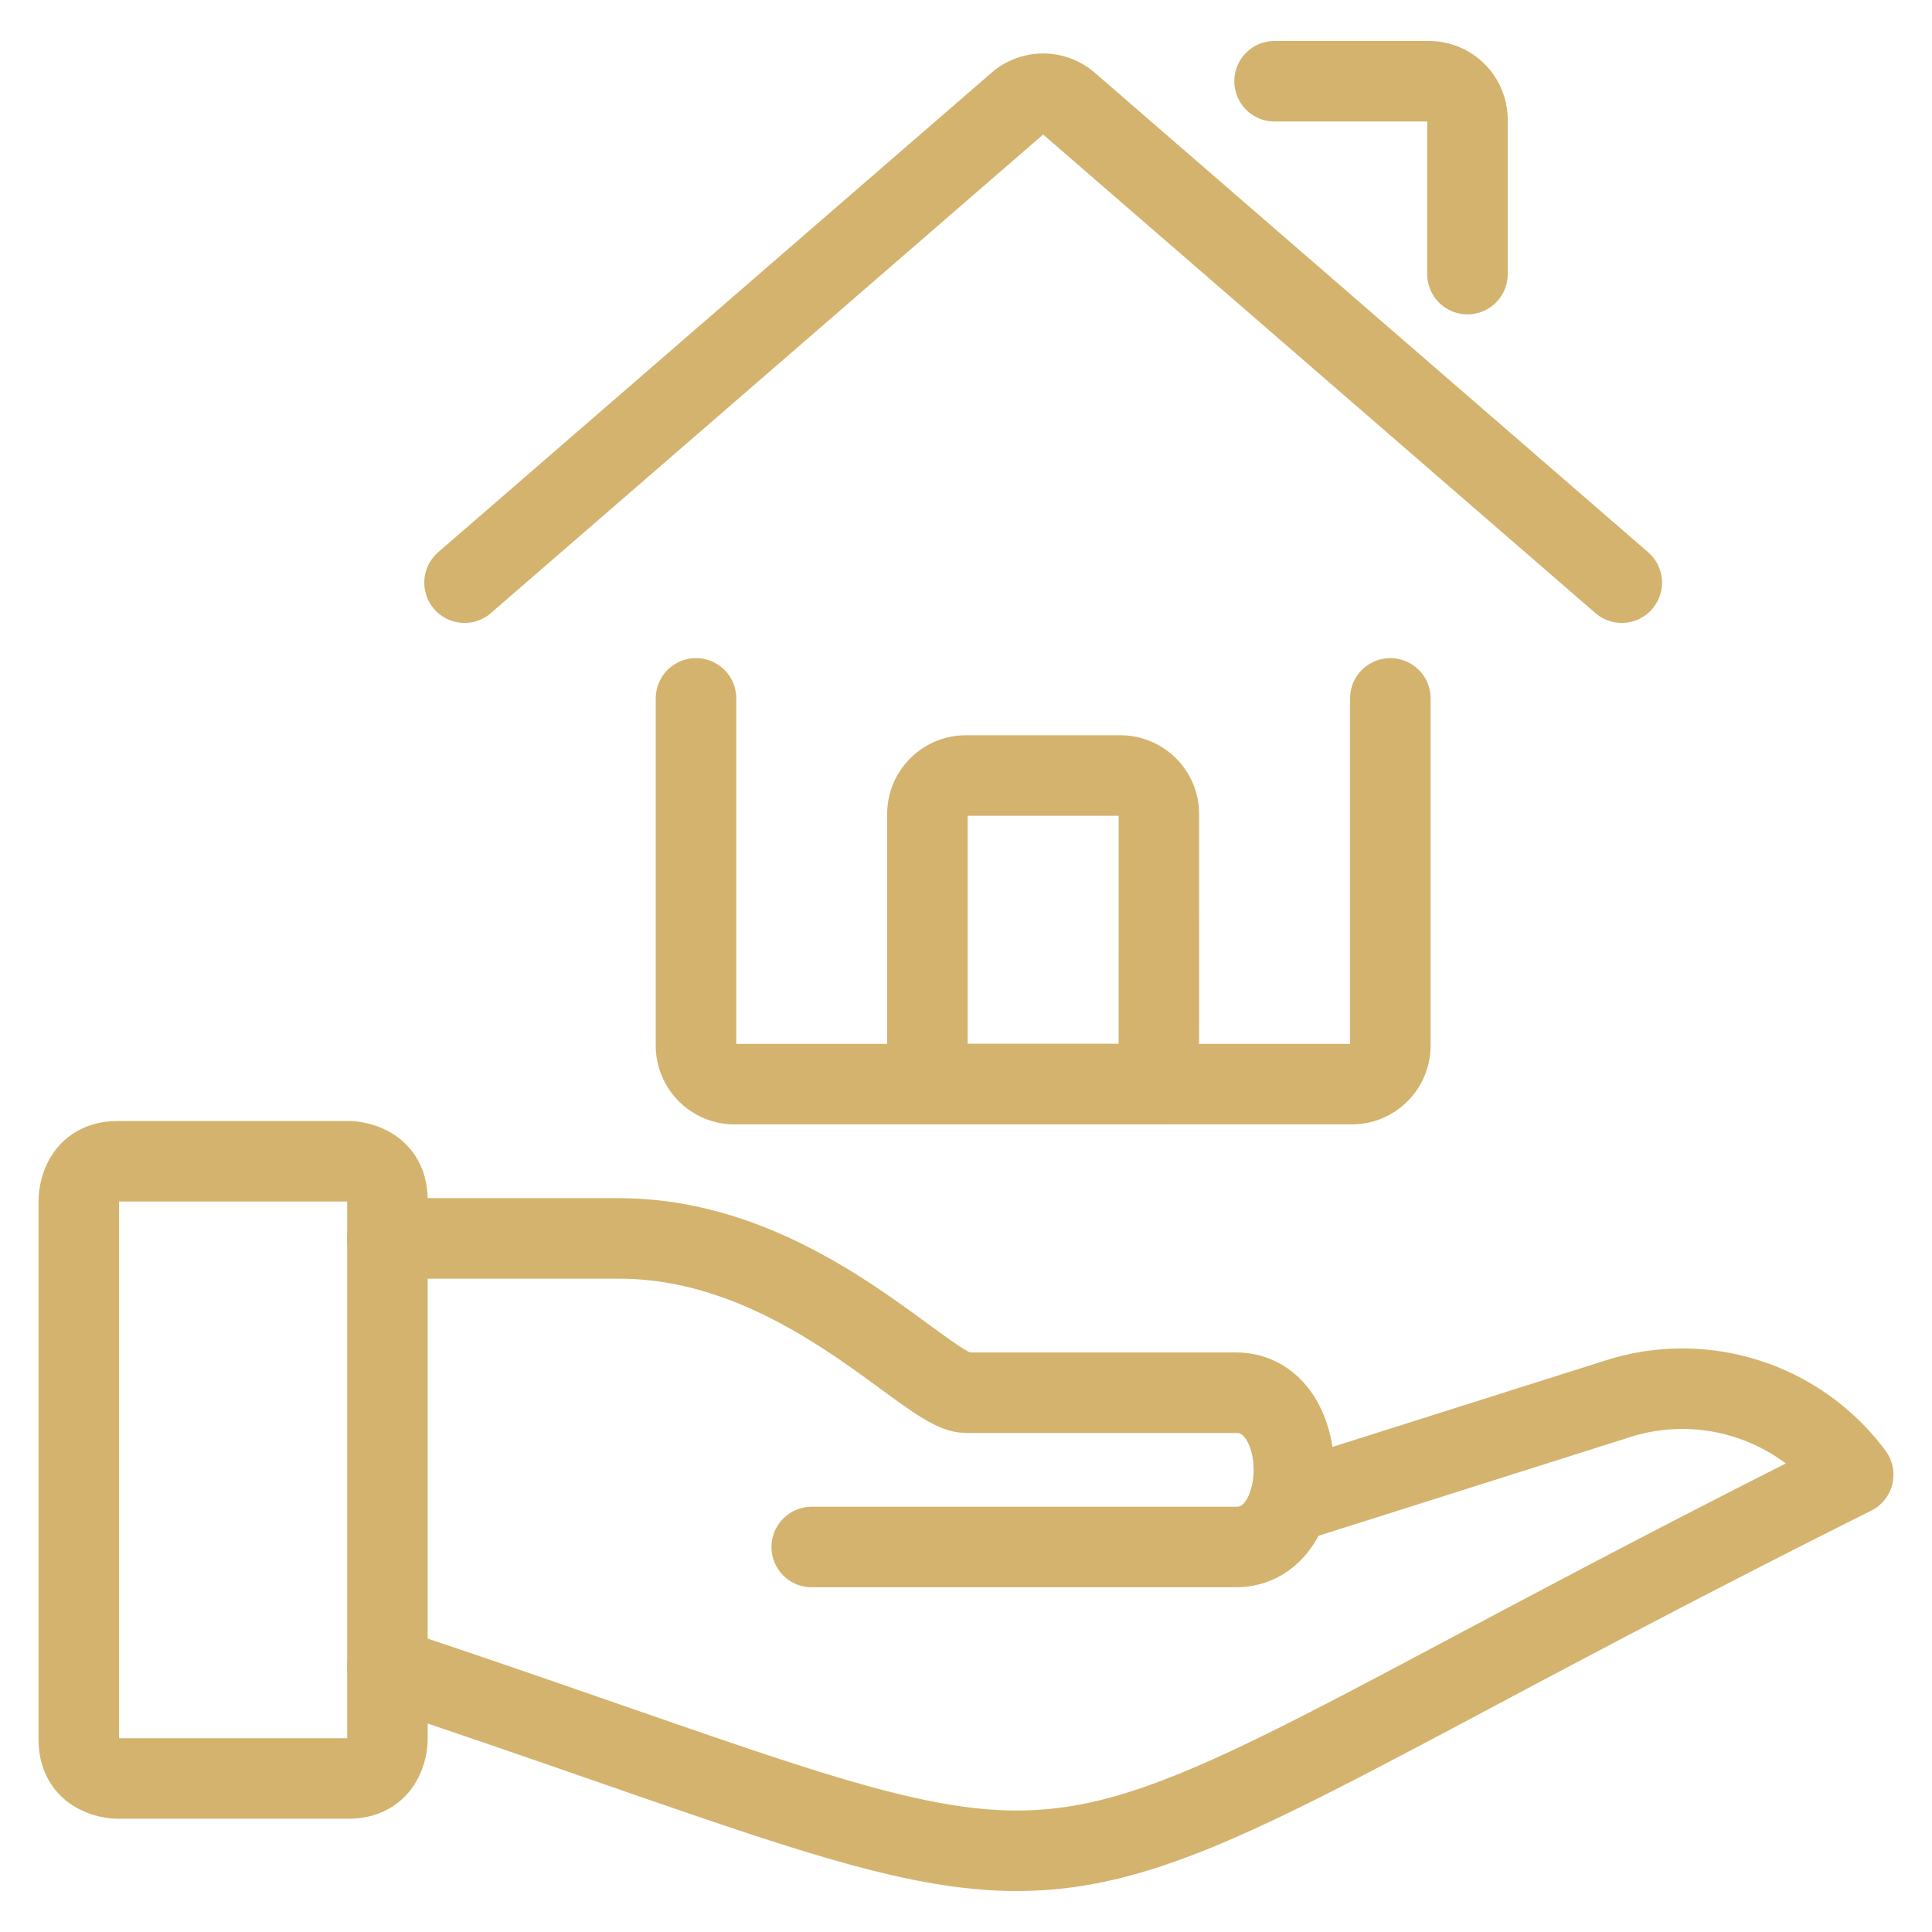
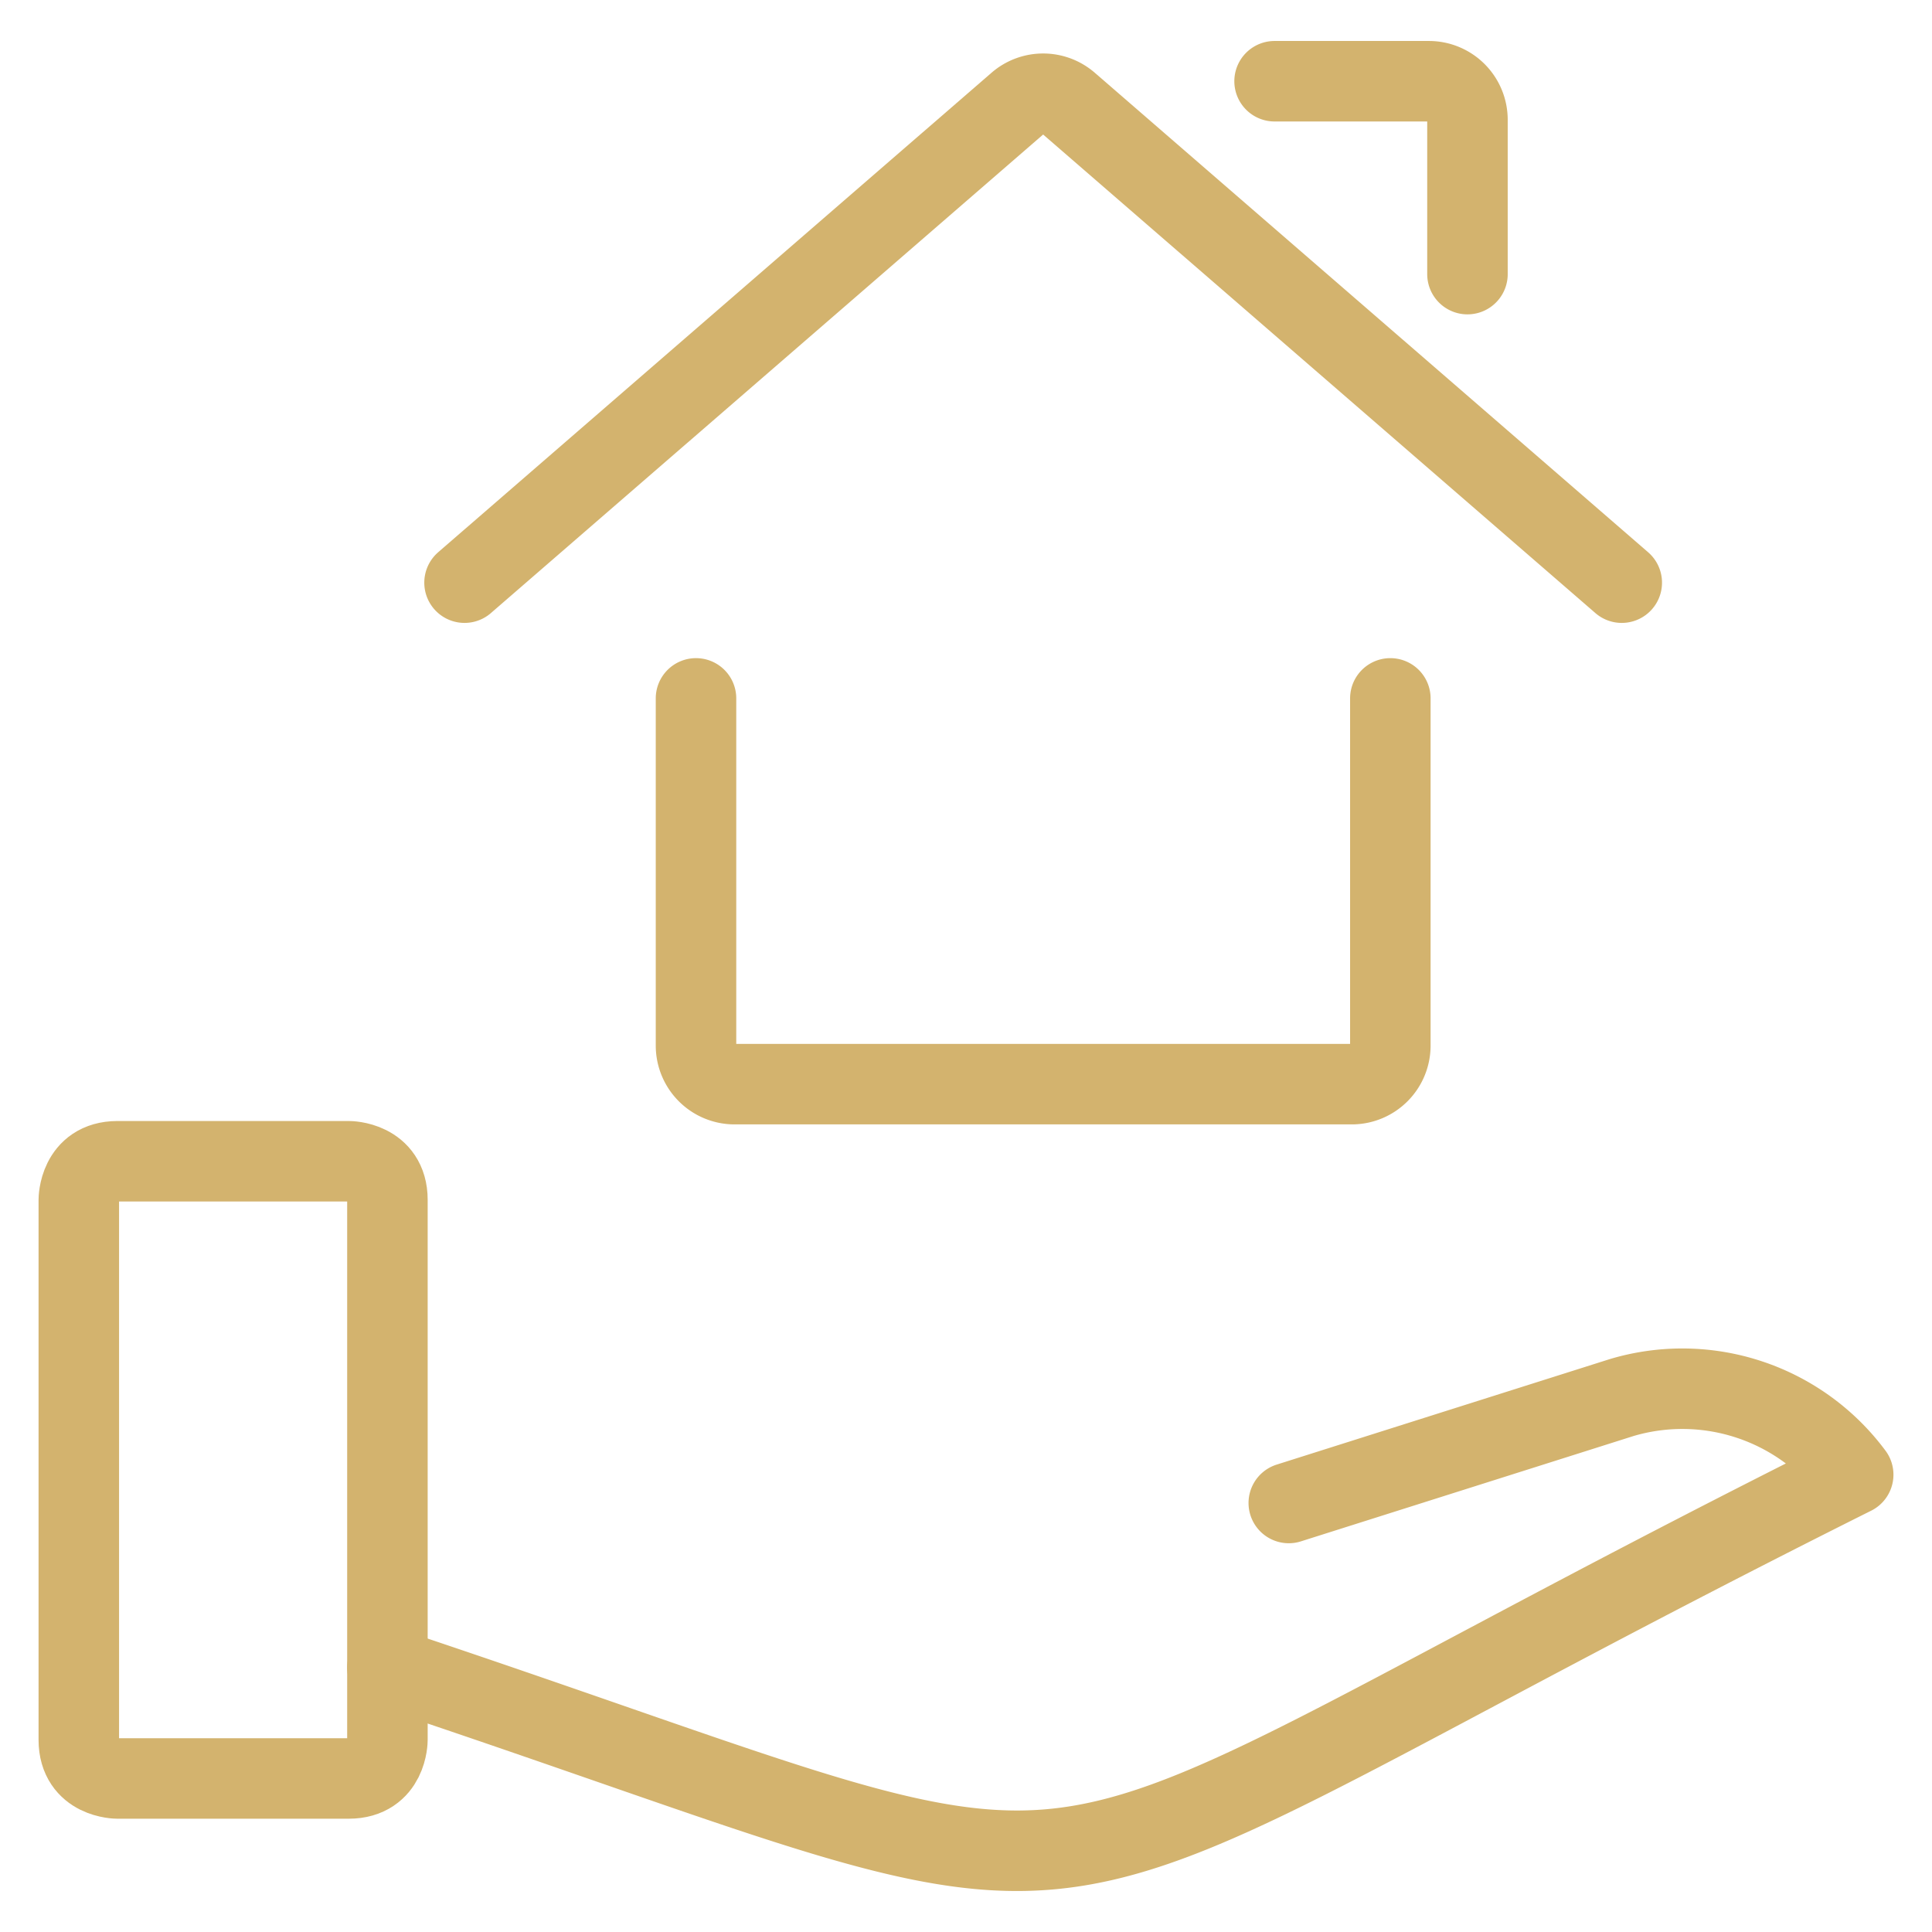
<svg xmlns="http://www.w3.org/2000/svg" id="Real-Estate-Insurance-House--Streamline-Ultimate.svg" viewBox="-1.5 -1.5 72 72" height="72" width="72">
  <desc>Real Estate Insurance House Streamline Icon: https://streamlinehq.com</desc>
  <defs />
  <title>real-estate-insurance-house</title>
  <path d="M24.438 24.527v12.938a1.438 1.438 0 0 0 1.438 1.438h23a1.438 1.438 0 0 0 1.438 -1.438v-12.938" fill="none" stroke="#d3b36e" stroke-linecap="round" stroke-linejoin="round" stroke-width="3" />
  <path d="M15.812 20.214 36.435 2.343a1.438 1.438 0 0 1 1.88 0L58.938 20.214" fill="none" stroke="#d3b36e" stroke-linecap="round" stroke-linejoin="round" stroke-width="3" />
  <path d="M46 1.527h5.75a1.438 1.438 0 0 1 1.438 1.438v5.75" fill="none" stroke="#d3b36e" stroke-linecap="round" stroke-linejoin="round" stroke-width="3" />
  <path d="M2.875 41.777h8.625s1.438 0 1.438 1.438v20.125s0 1.438 -1.438 1.438H2.875s-1.438 0 -1.438 -1.438v-20.125s0 -1.438 1.438 -1.438" fill="none" stroke="#d3b36e" stroke-linecap="round" stroke-linejoin="round" stroke-width="3" />
  <path d="M12.938 60.645c30.188 10.062 20.125 10.062 54.625 -7.188a7.929 7.929 0 0 0 -8.625 -2.875l-12.409 3.93" fill="none" stroke="#d3b36e" stroke-linecap="round" stroke-linejoin="round" stroke-width="3" />
-   <path d="M12.938 44.652h8.625c6.765 0 11.5 5.75 12.938 5.75h10.062c2.875 0 2.875 5.75 0 5.75H28.75" fill="none" stroke="#d3b36e" stroke-linecap="round" stroke-linejoin="round" stroke-width="3" />
-   <path d="M41.688 28.839a1.438 1.438 0 0 0 -1.438 -1.438h-5.75a1.438 1.438 0 0 0 -1.438 1.438v10.062h8.625Z" fill="none" stroke="#d3b36e" stroke-linecap="round" stroke-linejoin="round" stroke-width="3" />
</svg>